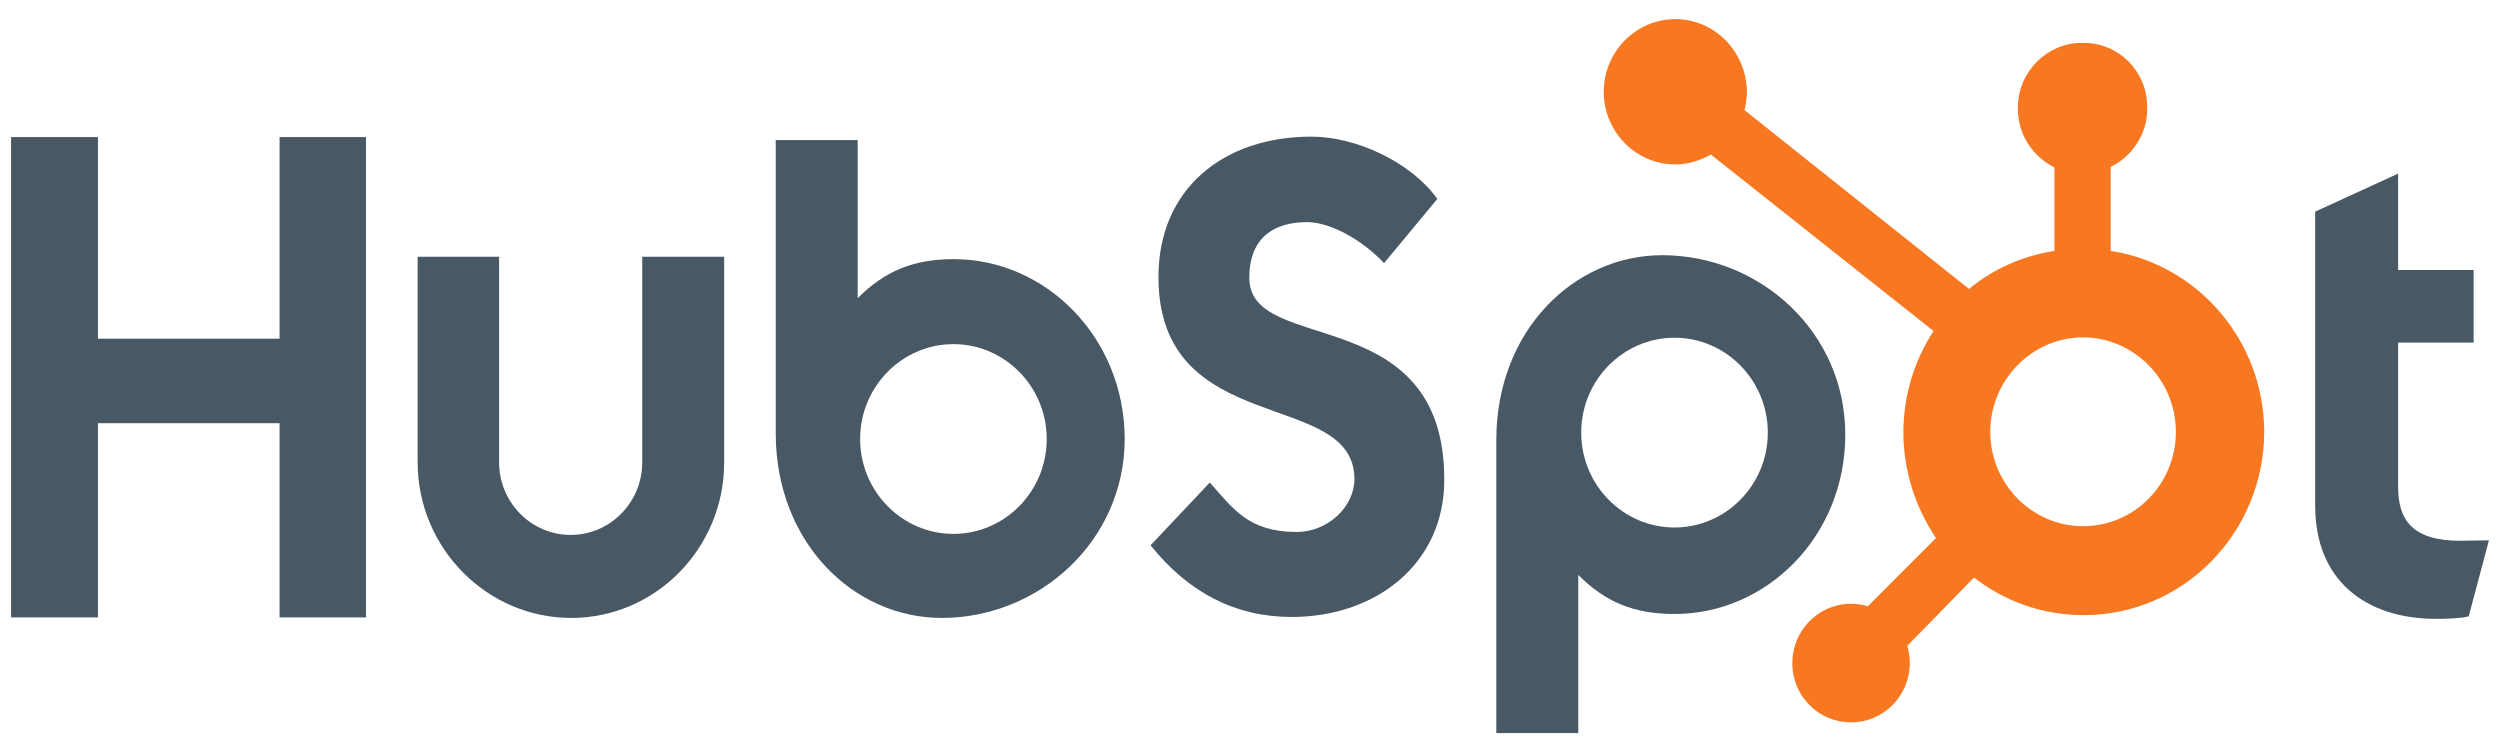
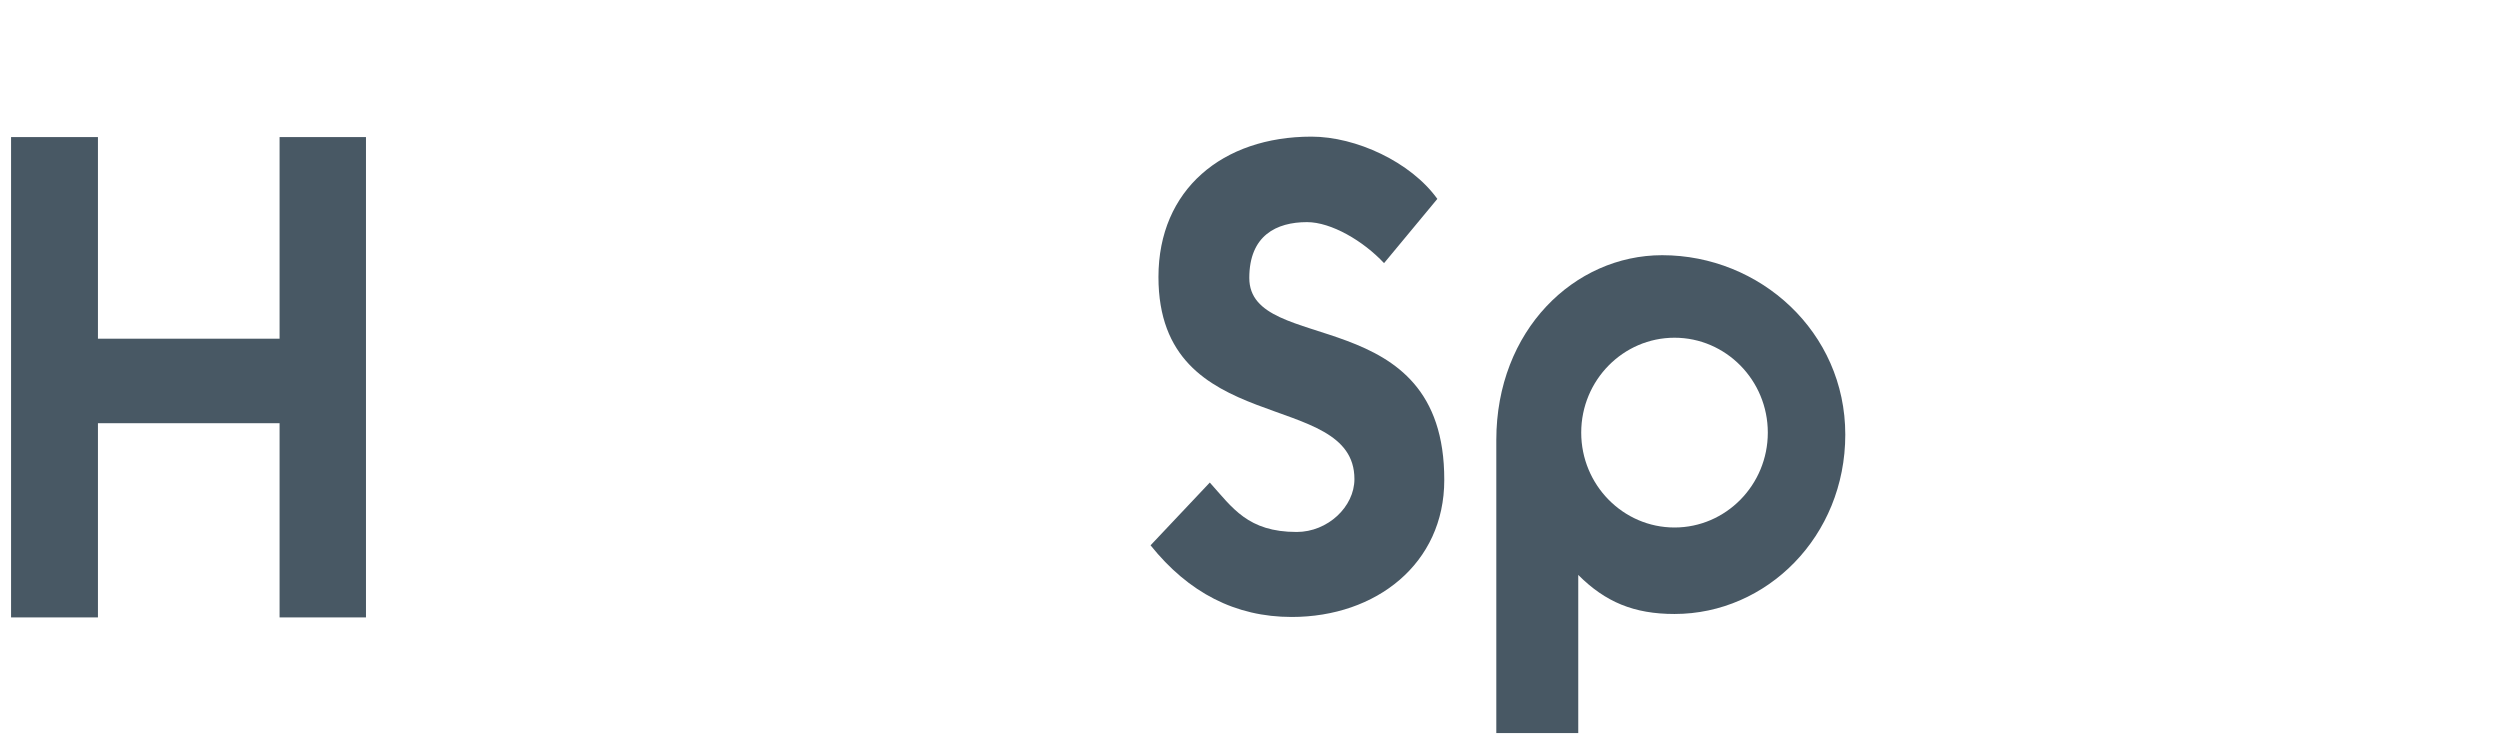
<svg xmlns="http://www.w3.org/2000/svg" width="113" height="34" viewBox="0 0 113 34" fill="none">
  <path fill-rule="evenodd" clip-rule="evenodd" d="M12.637 6.196V15.309H4.427V6.196H0.5V27.907H4.427V19.129H12.637V27.907H16.542V6.196H12.637Z" fill="#485864" />
-   <path fill-rule="evenodd" clip-rule="evenodd" d="M29.029 20.895C29.029 22.705 27.579 24.179 25.794 24.179C24.009 24.179 22.559 22.705 22.559 20.895V11.603H18.877V20.895C18.877 24.76 22.001 27.931 25.816 27.931C29.631 27.931 32.733 24.782 32.733 20.895V11.603H29.029V20.895Z" fill="#485864" />
  <path fill-rule="evenodd" clip-rule="evenodd" d="M56.468 12.564C56.468 10.643 57.695 10.04 59.078 10.04C60.171 10.04 61.622 10.889 62.559 11.894L64.968 8.99C63.764 7.315 61.287 6.176 59.279 6.176C55.263 6.176 52.362 8.566 52.362 12.519C52.362 19.868 61.22 17.523 61.22 21.655C61.22 22.906 60.015 24.045 58.61 24.045C56.401 24.045 55.709 22.951 54.683 21.811L52.005 24.648C53.723 26.792 55.843 27.887 58.386 27.887C62.202 27.887 65.281 25.475 65.281 21.7C65.303 13.569 56.468 16.093 56.468 12.564Z" fill="#485864" />
-   <path fill-rule="evenodd" clip-rule="evenodd" d="M111.206 24.443C109.02 24.443 108.395 23.483 108.395 22.009V15.486H111.808V12.203H108.395V7.847L104.646 9.567V22.857C104.646 26.253 106.945 27.972 110.113 27.972C110.604 27.972 111.251 27.95 111.585 27.861L112.5 24.421C112.098 24.421 111.608 24.443 111.206 24.443Z" fill="#485864" />
-   <path fill-rule="evenodd" clip-rule="evenodd" d="M43.095 24.132C40.775 24.132 38.878 22.211 38.878 19.844C38.878 17.476 40.775 15.555 43.095 15.555C45.416 15.555 47.312 17.476 47.312 19.844C47.312 22.211 45.416 24.132 43.095 24.132ZM43.117 11.713C41.288 11.713 39.994 12.249 38.767 13.478V6.33H35.063V19.576C35.063 24.534 38.588 27.93 42.56 27.93C46.955 27.93 50.837 24.467 50.837 19.821C50.815 15.22 47.245 11.713 43.117 11.713Z" fill="#485864" />
  <path fill-rule="evenodd" clip-rule="evenodd" d="M75.688 23.843C73.367 23.843 71.471 21.922 71.471 19.554C71.471 17.186 73.367 15.265 75.688 15.265C78.008 15.265 79.905 17.186 79.905 19.554C79.905 21.922 78.008 23.843 75.688 23.843ZM83.407 19.643C83.407 14.997 79.547 11.535 75.13 11.535C71.159 11.535 67.633 14.93 67.633 19.889V33.135H71.337V25.987C72.564 27.215 73.858 27.752 75.688 27.752C79.86 27.752 83.407 24.245 83.407 19.643Z" fill="#485864" />
-   <path fill-rule="evenodd" clip-rule="evenodd" d="M94.155 23.783C91.834 23.783 89.96 21.862 89.96 19.517C89.96 17.171 91.856 15.25 94.155 15.25C96.453 15.25 98.349 17.171 98.349 19.517C98.349 21.884 96.475 23.783 94.155 23.783ZM95.404 11.341V7.544C96.363 7.075 97.055 6.07 97.055 4.931V4.841C97.055 3.233 95.783 1.938 94.177 1.938H94.088C92.526 1.938 91.21 3.256 91.21 4.841V4.931C91.21 6.092 91.879 7.075 92.861 7.567V11.341C91.41 11.565 90.072 12.168 89.001 13.061L78.849 4.975C78.916 4.707 78.961 4.439 78.961 4.149C78.938 2.34 77.51 0.865 75.725 0.865C73.941 0.865 72.49 2.34 72.49 4.149C72.49 5.958 73.941 7.433 75.725 7.433C76.305 7.433 76.841 7.254 77.332 6.986L87.394 14.96C86.546 16.278 86.033 17.841 86.033 19.539C86.033 21.304 86.591 22.957 87.506 24.319L84.427 27.402C84.181 27.335 83.936 27.29 83.668 27.29C82.196 27.29 81.013 28.496 81.013 29.97C81.013 31.467 82.196 32.651 83.668 32.651C85.141 32.651 86.323 31.445 86.323 29.97C86.323 29.702 86.279 29.434 86.212 29.189L89.224 26.106C90.607 27.178 92.325 27.804 94.177 27.804C98.706 27.804 102.343 24.073 102.343 19.494C102.321 15.384 99.331 11.944 95.404 11.341Z" fill="#F77821" />
</svg>